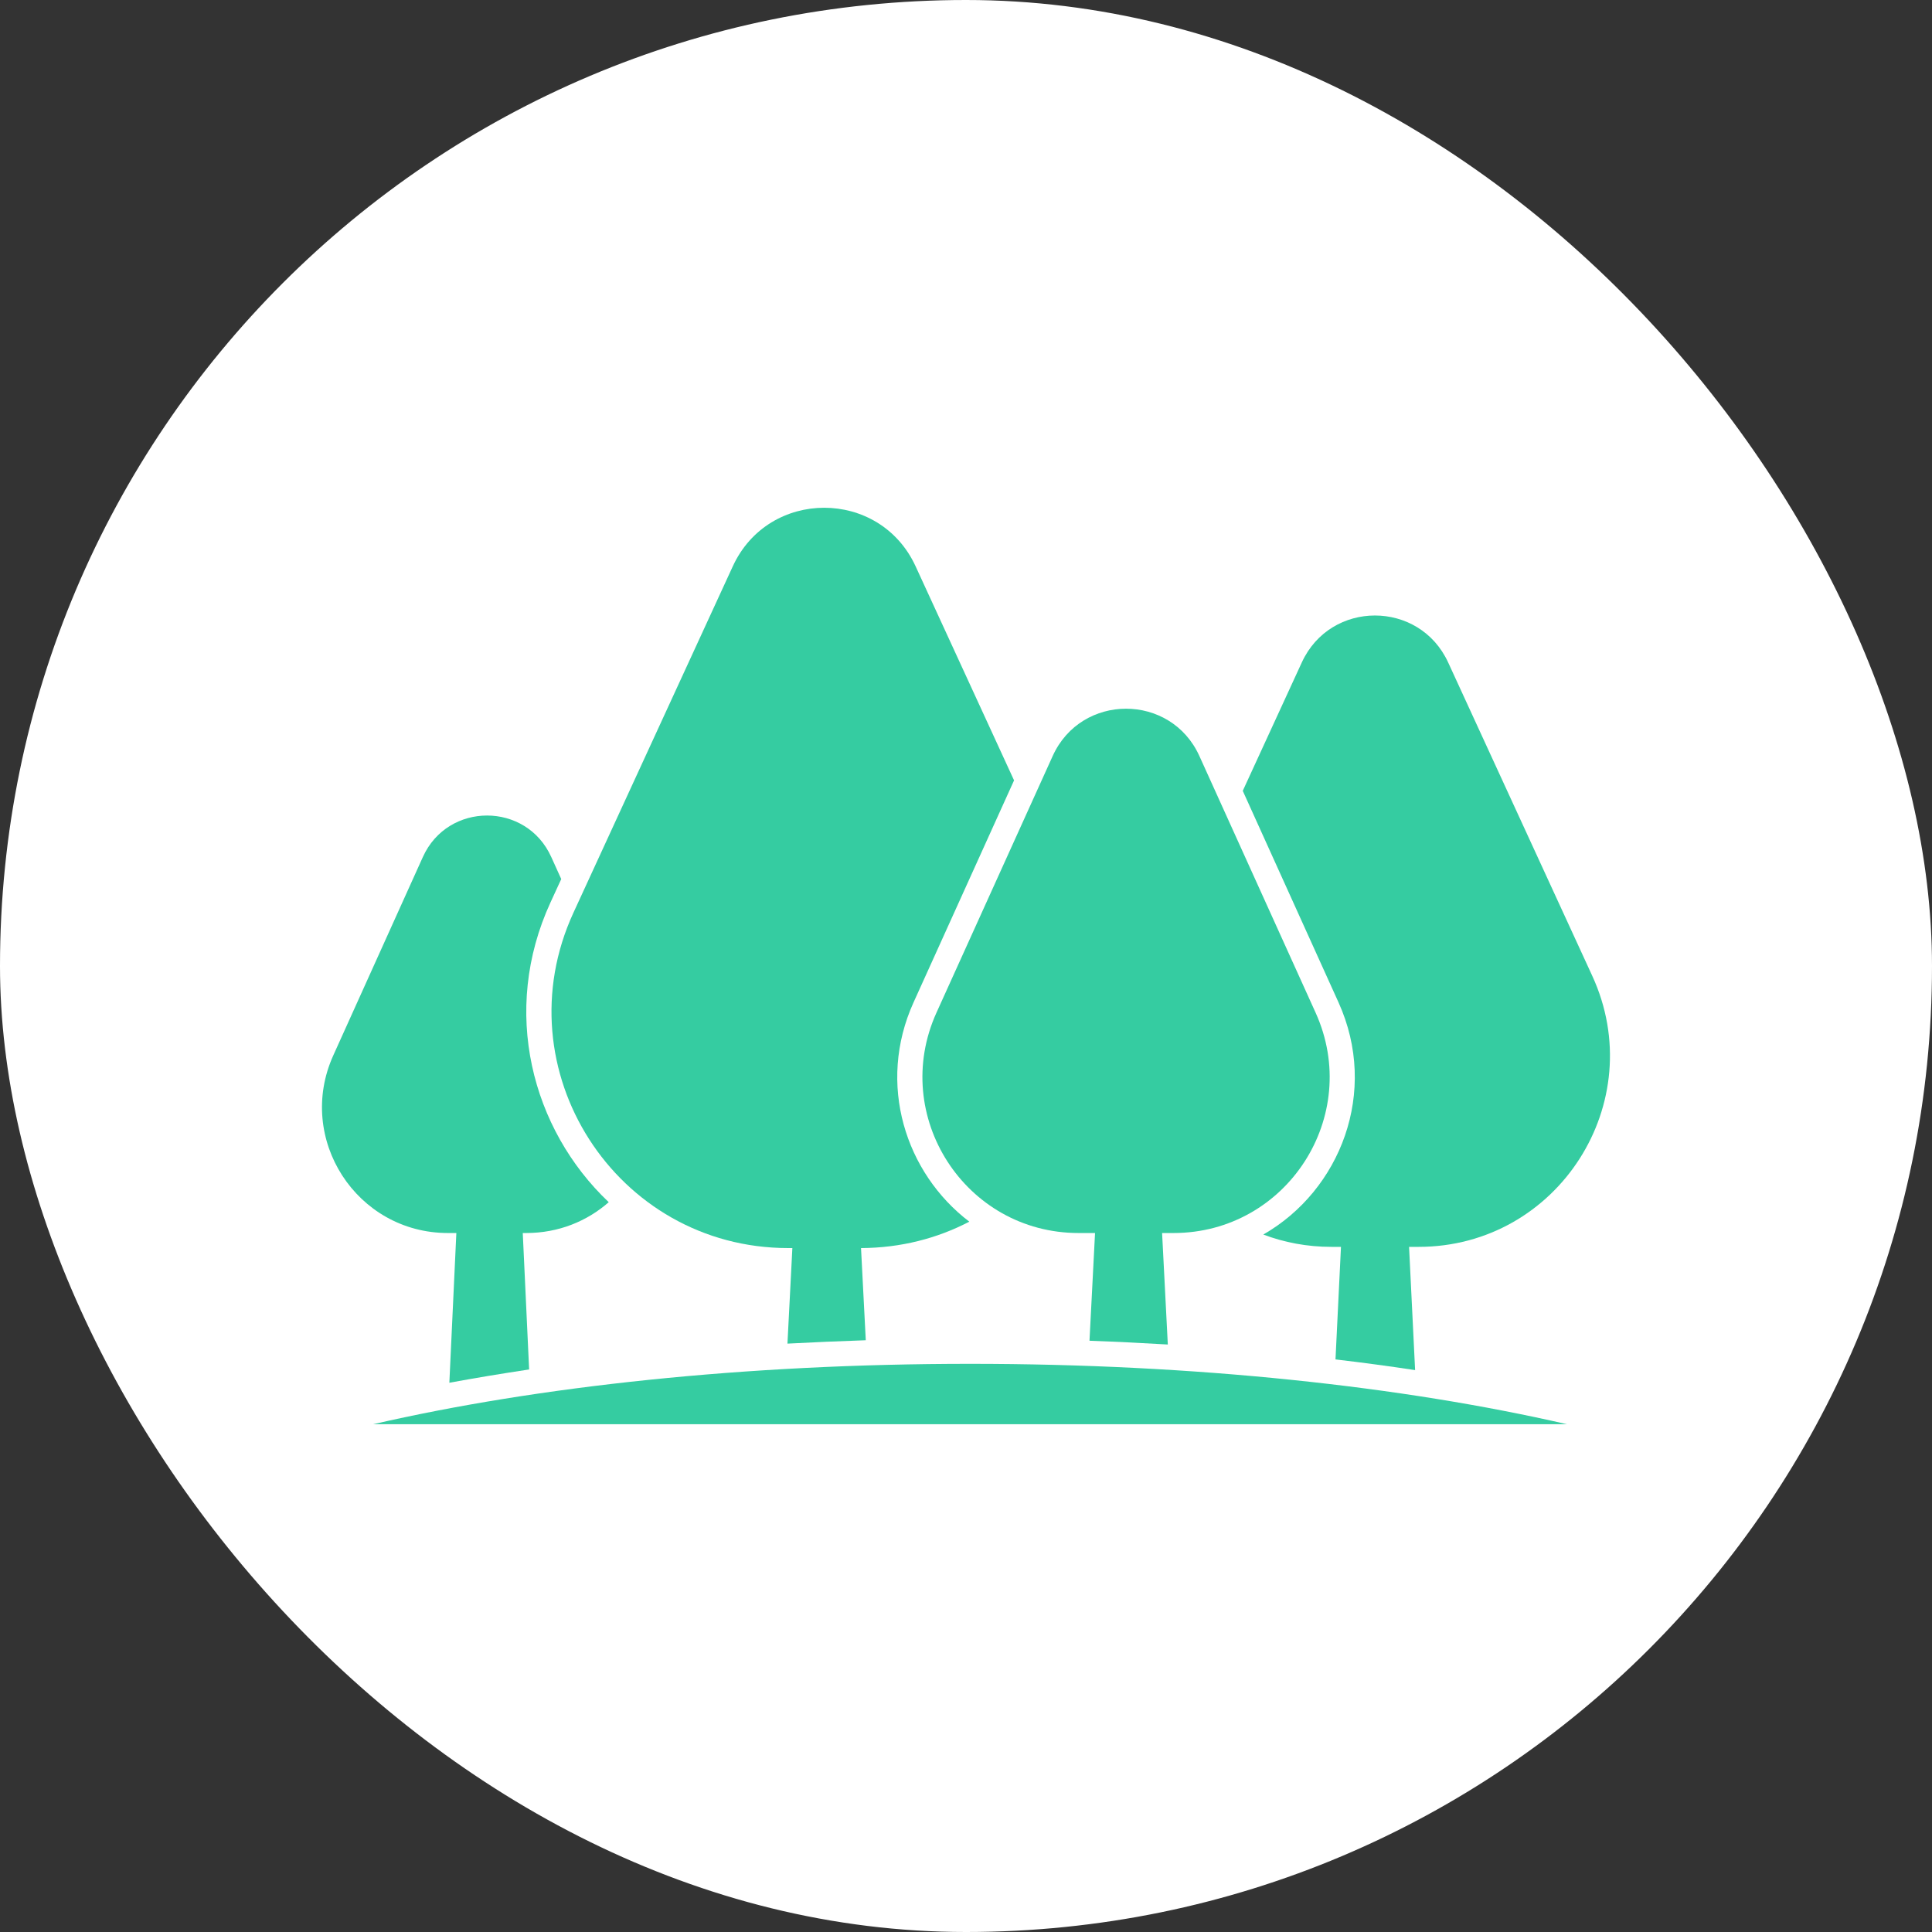
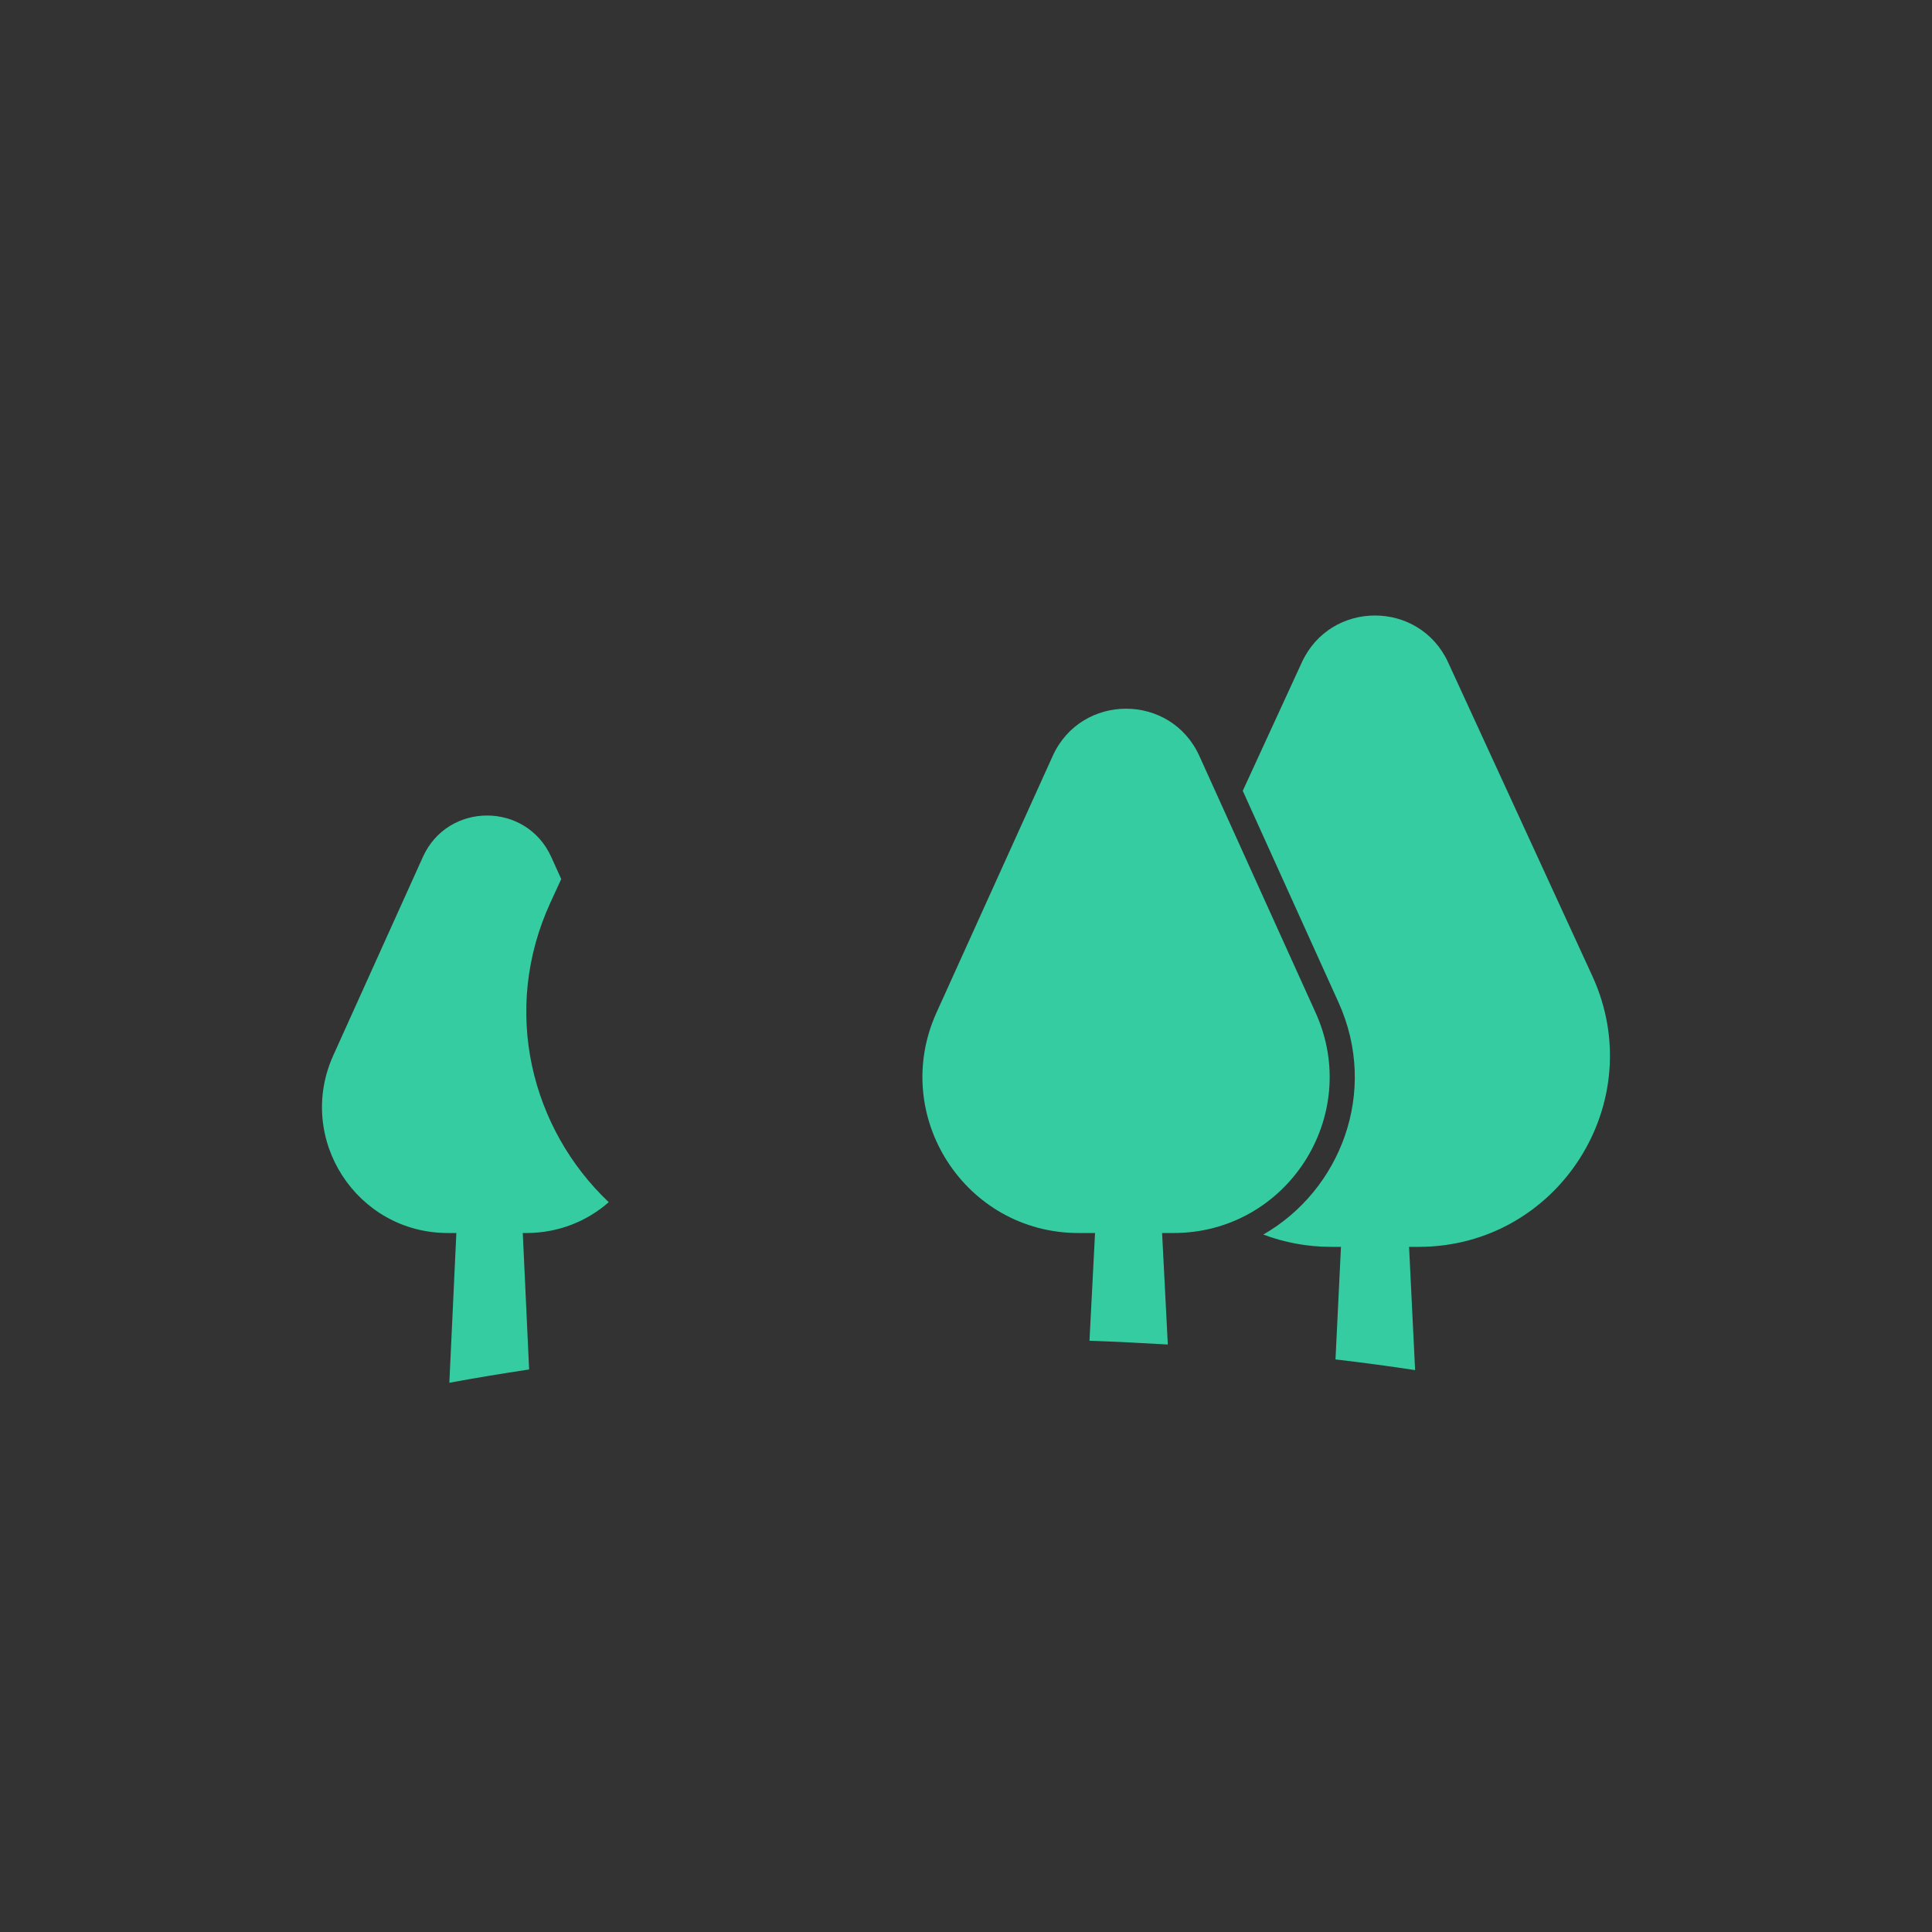
<svg xmlns="http://www.w3.org/2000/svg" width="24" height="24" viewBox="0 0 24 24" fill="none">
  <rect x="0" y="0" width="24" height="24" fill="#333333" stroke="none" />
-   <rect width="24" height="24" rx="12" fill="white" />
  <path fill-rule="evenodd" clip-rule="evenodd" d="M17.989 8.228C17.631 7.452 16.529 7.452 16.172 8.228L15.438 9.824L16.627 12.451C17.131 13.564 16.65 14.788 15.693 15.336C15.953 15.434 16.237 15.489 16.538 15.489H16.658L16.59 16.887C16.927 16.927 17.257 16.971 17.579 17.02L17.504 15.489H17.622C19.354 15.489 20.504 13.694 19.779 12.121L17.989 8.228Z" fill="#35CCA1" />
  <path fill-rule="evenodd" clip-rule="evenodd" d="M13.077 9.391C13.432 8.608 14.544 8.608 14.899 9.391L16.343 12.58C16.924 13.863 15.986 15.317 14.578 15.317H14.436L14.507 16.702C14.187 16.683 13.862 16.667 13.534 16.655L13.603 15.317H13.398C11.99 15.317 11.053 13.863 11.633 12.58L13.077 9.391Z" fill="#35CCA1" />
-   <path fill-rule="evenodd" clip-rule="evenodd" d="M11.374 7.035C10.928 6.065 9.549 6.065 9.103 7.035L7.123 11.339C6.228 13.285 7.649 15.504 9.792 15.504H9.843L9.782 16.691C10.102 16.674 10.427 16.66 10.755 16.649L10.696 15.504C11.189 15.502 11.645 15.383 12.041 15.176C11.249 14.573 10.889 13.466 11.349 12.451L12.597 9.694L11.374 7.035Z" fill="#35CCA1" />
  <path fill-rule="evenodd" clip-rule="evenodd" d="M6.839 11.209L6.972 10.92L6.848 10.646C6.538 9.959 5.563 9.959 5.253 10.646L4.14 13.111C3.673 14.146 4.429 15.317 5.564 15.317H5.669L5.582 17.177C5.903 17.118 6.234 17.063 6.573 17.012L6.494 15.317H6.537C6.939 15.317 7.293 15.17 7.562 14.934C6.604 14.027 6.218 12.558 6.839 11.209Z" fill="#35CCA1" />
-   <path fill-rule="evenodd" clip-rule="evenodd" d="M4.636 17.692H19.465C17.422 17.222 14.848 16.942 12.051 16.942C9.254 16.942 6.679 17.222 4.636 17.692Z" fill="#35CCA1" />
</svg>